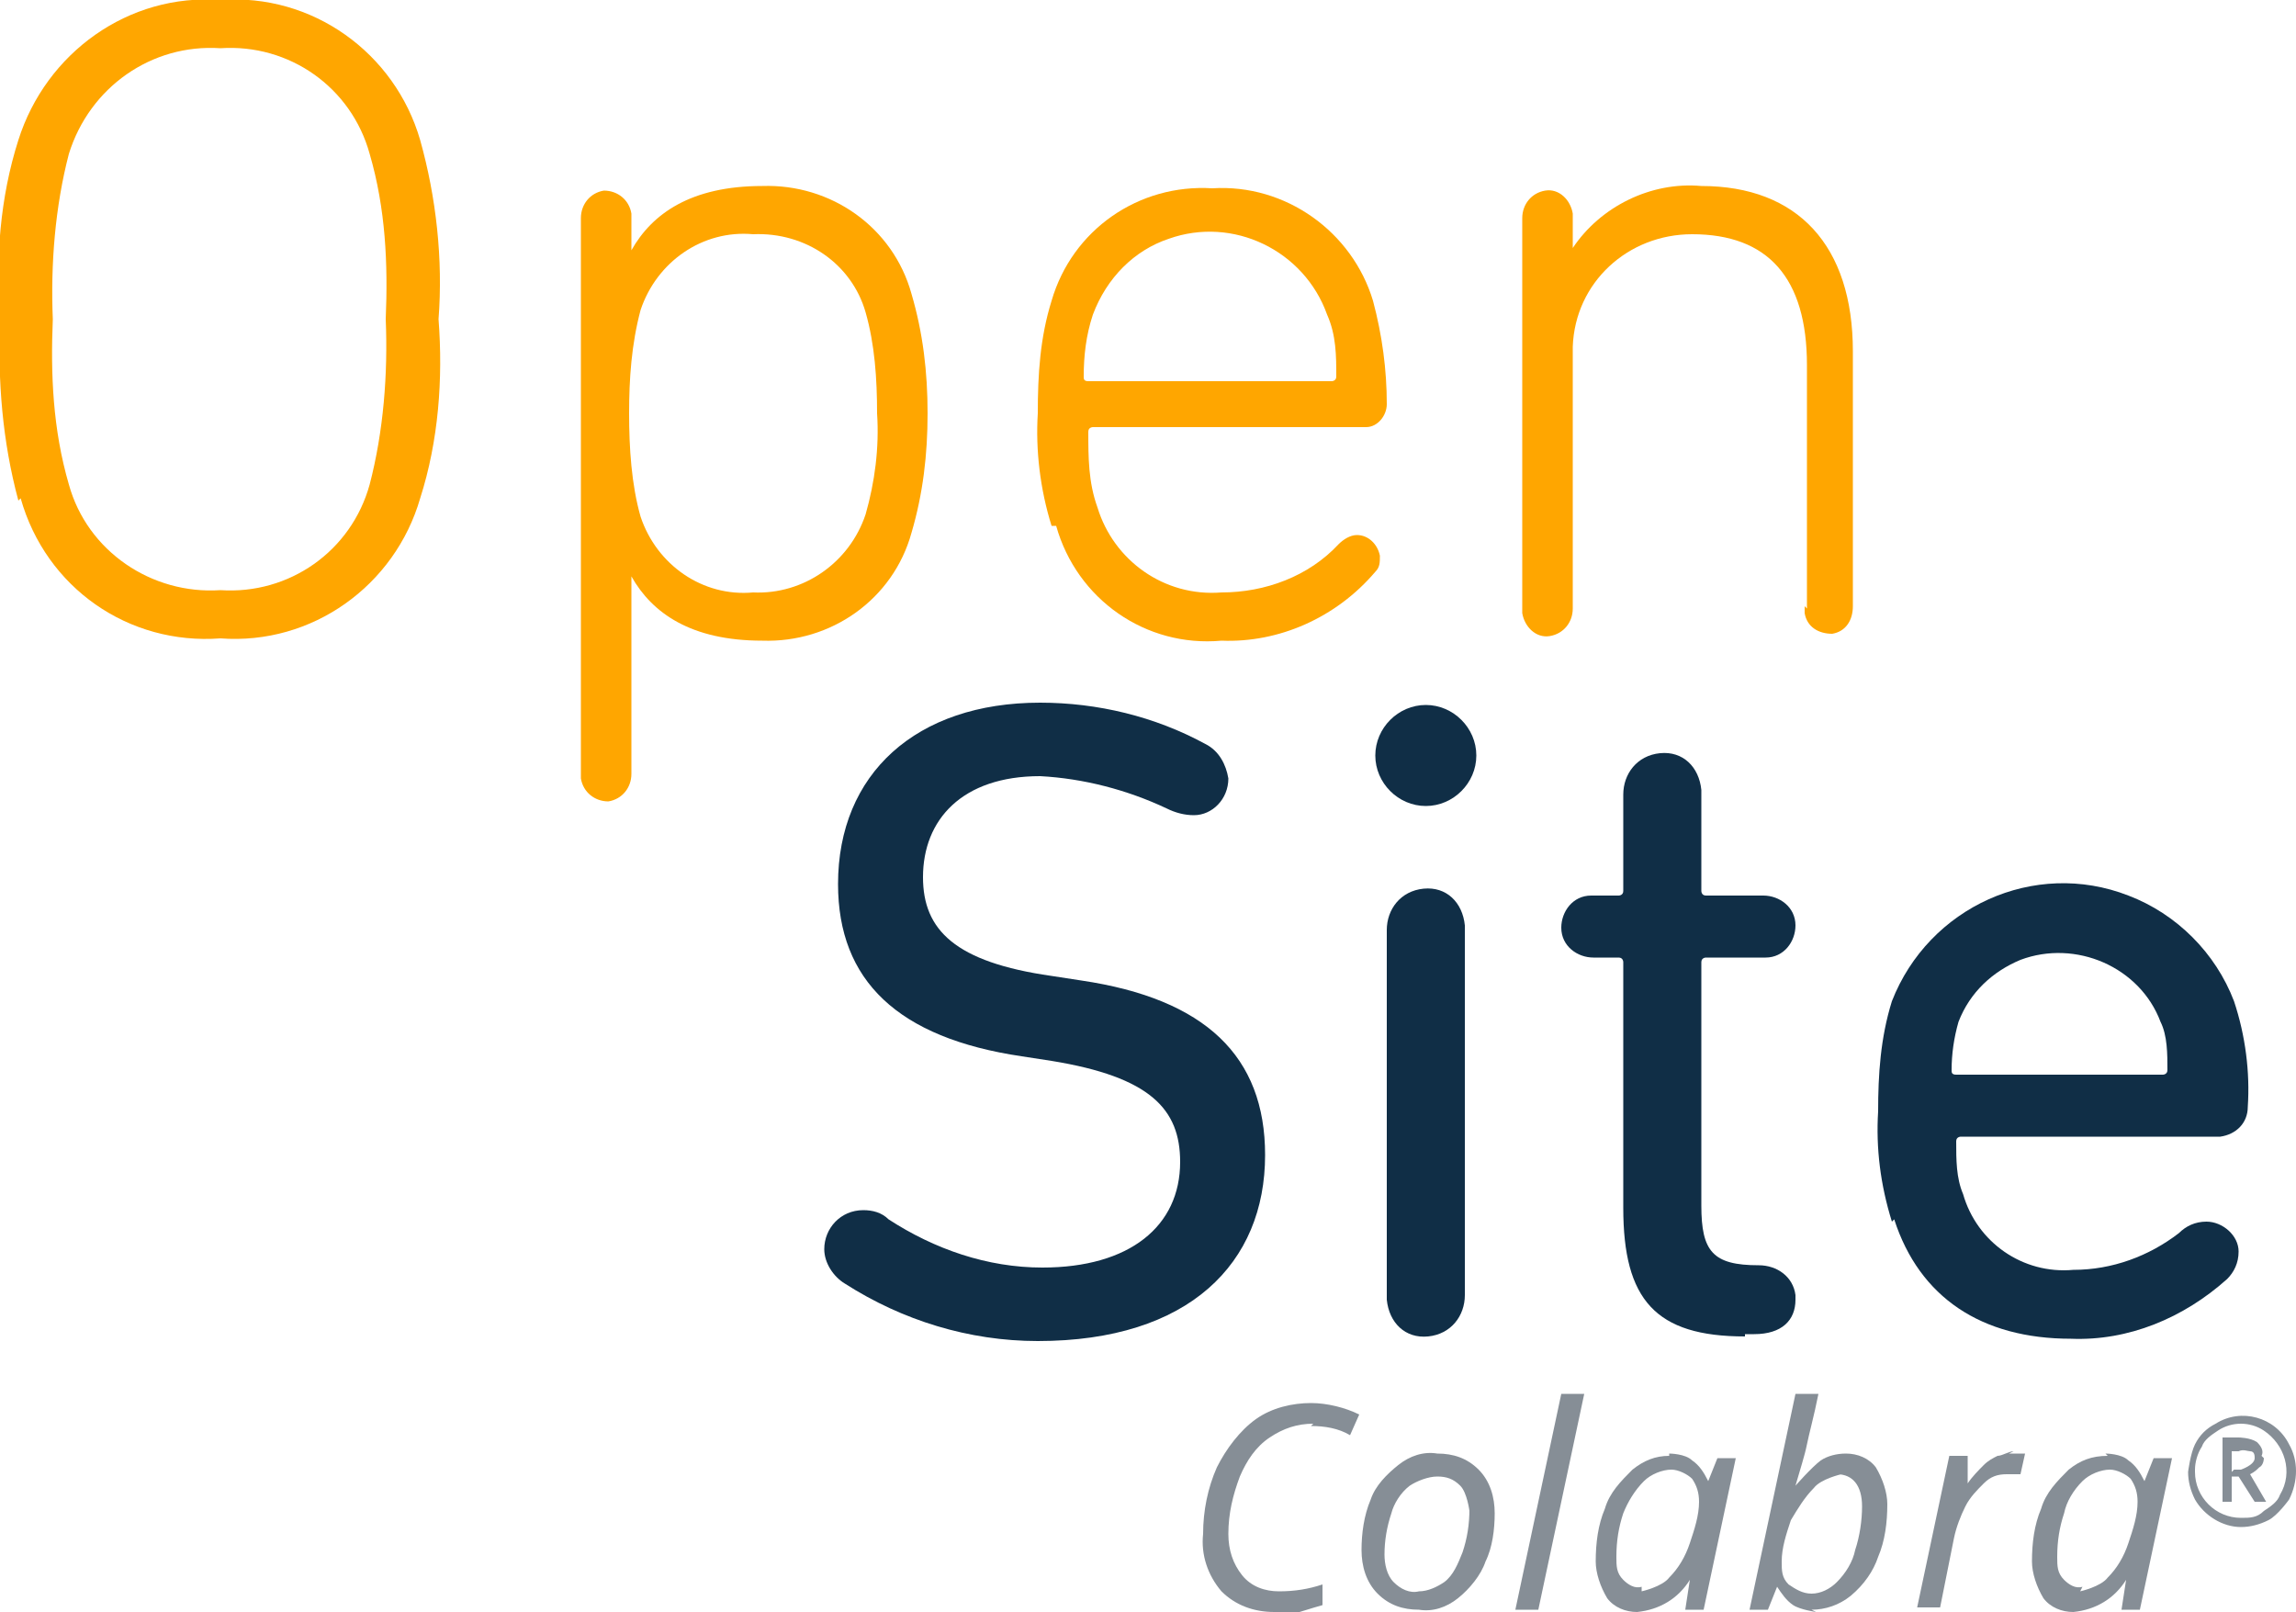
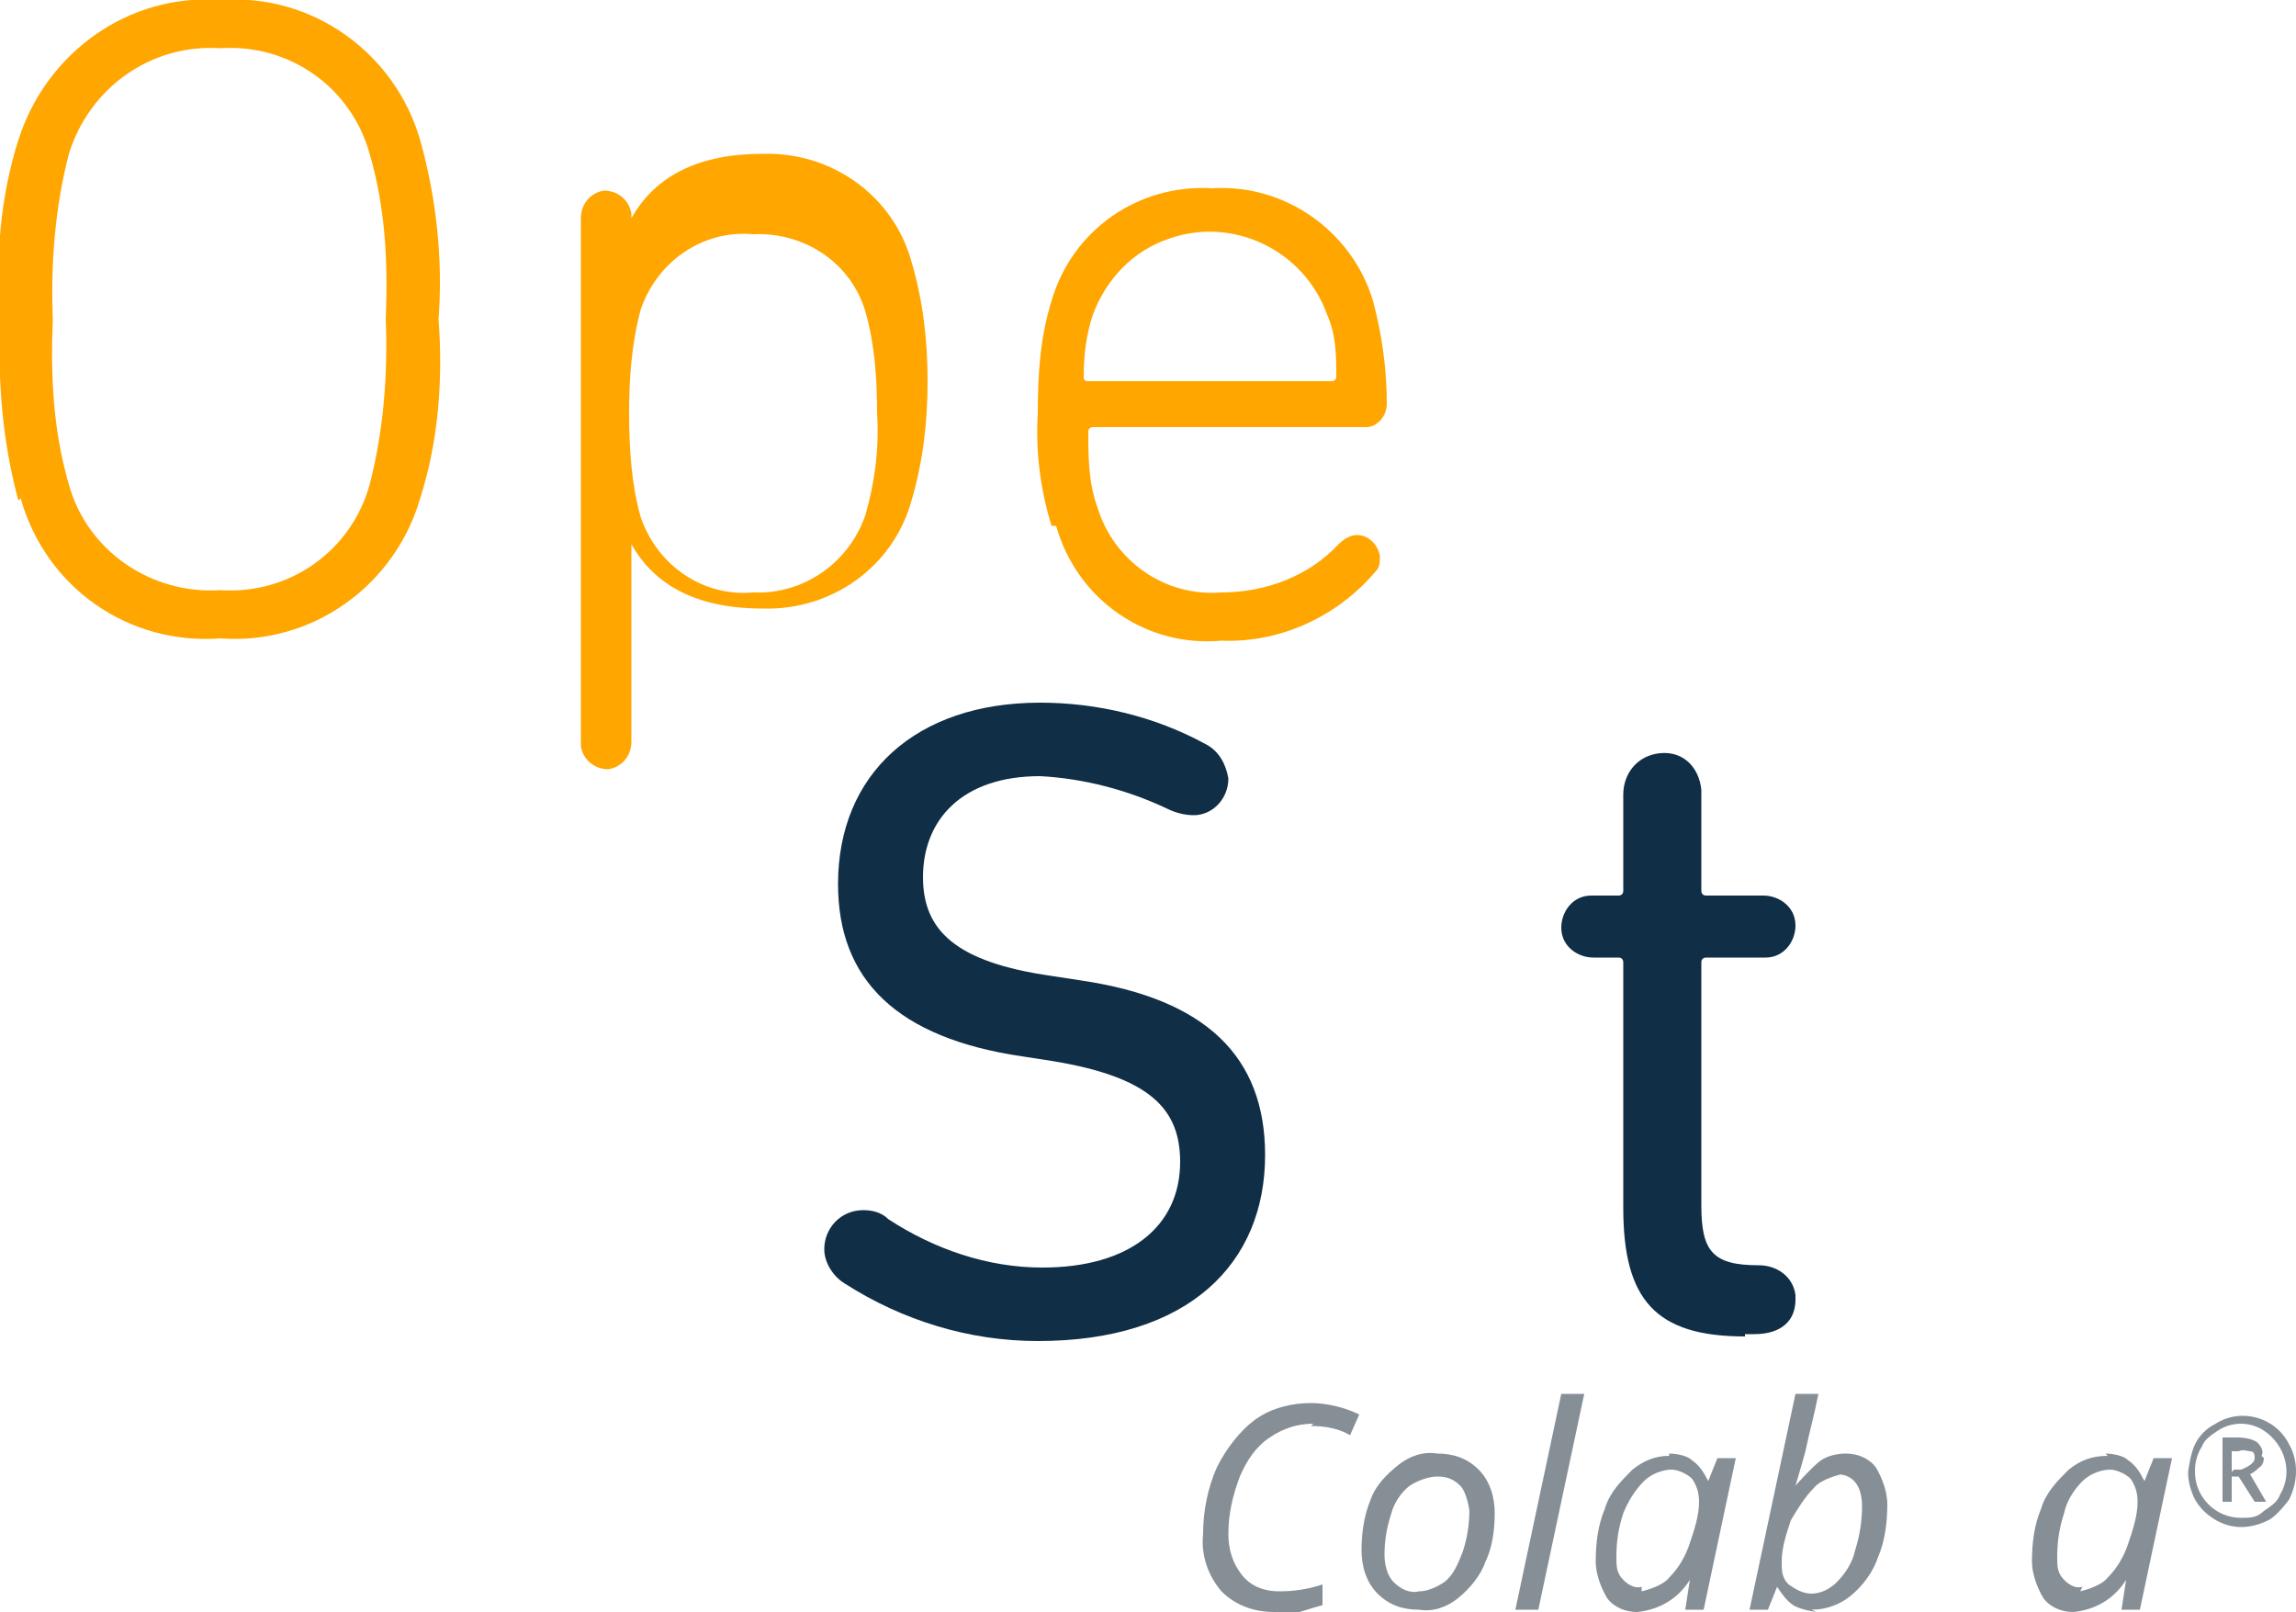
<svg xmlns="http://www.w3.org/2000/svg" viewBox="0 0 10 7.02" data-name="Capa 2" id="Capa_2">
  <defs>
    <style>
      .cls-1 {
        isolation: isolate;
      }

      .cls-2 {
        fill: #ffa600;
      }

      .cls-3 {
        fill: #868e96;
      }

      .cls-4 {
        fill: #102e46;
      }
    </style>
  </defs>
  <g data-name="Capa 1" id="Capa_1-2">
    <g>
      <g>
        <path d="M5.72,6.2c-.07,0-.13.02-.19.06-.06.04-.1.1-.13.17-.03.08-.05.16-.05.25,0,.07.02.13.06.18.04.05.1.07.16.07.07,0,.13-.01.19-.03v.09s-.07.02-.1.03c-.04,0-.08,0-.11,0-.09,0-.17-.03-.23-.09-.06-.07-.09-.16-.08-.25,0-.1.02-.2.06-.29.04-.08.1-.16.17-.21.07-.05.16-.07.24-.07.07,0,.15.02.21.05l-.04.09c-.05-.03-.11-.04-.17-.04Z" class="cls-3" />
        <path d="M6.26,6.33c.07,0,.13.02.18.07.05.05.07.12.07.19,0,.07-.01.15-.04.21-.02.06-.07.12-.12.16-.05.04-.11.06-.17.05-.07,0-.13-.02-.18-.07-.05-.05-.07-.12-.07-.19,0-.07.01-.15.04-.22.02-.06.07-.11.12-.15.05-.04.11-.06.17-.05ZM6.4,6.58s-.01-.08-.04-.11c-.03-.03-.06-.04-.1-.04-.04,0-.09.02-.12.04-.04.03-.07.08-.08.12-.02.06-.03.12-.03.18,0,.04.01.09.04.12.03.03.07.05.11.04.04,0,.08-.02.11-.04.04-.03.06-.08.08-.13.02-.06.03-.12.03-.19h0Z" class="cls-3" />
        <path d="M6.7,7.01h-.1l.2-.94h.1l-.2.94Z" class="cls-3" />
        <path d="M7.27,6.33s.07,0,.1.03c.03.02.05.05.07.09h0l.04-.1h.08l-.14.66h-.08l.02-.13h0c-.05.08-.13.13-.23.14-.05,0-.1-.02-.13-.06-.03-.05-.05-.11-.05-.16,0-.08.01-.16.04-.23.02-.07.07-.12.12-.17.05-.04.1-.06.16-.06ZM7.15,6.93s.09-.02.12-.06c.04-.04.07-.09.09-.15.02-.06.04-.12.04-.18,0-.04-.01-.07-.03-.1-.02-.02-.06-.04-.09-.04-.04,0-.09.02-.12.05-.04.04-.07.09-.09.14-.02.06-.03.12-.03.19,0,.04,0,.07.03.1.02.02.05.04.08.03h0Z" class="cls-3" />
        <path d="M7.91,7.02s-.07-.01-.1-.03c-.03-.02-.05-.05-.07-.08h0l-.04.1h-.08l.2-.94h.1c-.02.1-.04.17-.05.22-.01.05-.03.11-.05.18h0s.07-.08.11-.11c.03-.02.07-.03.11-.03.05,0,.1.02.13.06.03.05.05.11.05.16,0,.08-.01.16-.04.23-.02.06-.06.12-.12.17-.05.04-.11.06-.17.06ZM8.02,6.42s-.09.02-.12.06c-.04.04-.07.09-.1.14-.02.06-.04.12-.04.18,0,.04,0,.07.03.1.03.02.06.04.1.04.04,0,.08-.02.11-.05.04-.04.07-.09.08-.14.02-.06.03-.13.03-.19,0-.09-.04-.14-.11-.14h0Z" class="cls-3" />
-         <path d="M8.75,6.33s.05,0,.07,0l-.02.09s-.04,0-.06,0c-.04,0-.07.01-.1.04-.03.03-.06.06-.08.1-.02.04-.04.09-.05.14l-.06.3h-.1l.14-.66h.08v.12s0,0,0,0c.02-.03.05-.06.07-.08.02-.02.04-.03.06-.04.02,0,.05-.02.07-.02Z" class="cls-3" />
        <path d="M9.17,6.33s.07,0,.1.03c.03.02.05.05.07.09h0l.04-.1h.08l-.14.66h-.08l.02-.13h0c-.05.08-.13.13-.23.14-.05,0-.1-.02-.13-.06-.03-.05-.05-.11-.05-.16,0-.08.01-.16.04-.23.02-.07.07-.12.12-.17.05-.04.1-.06.17-.06ZM9.06,6.93s.09-.02.12-.06c.04-.04.07-.09.09-.15.02-.06.04-.12.04-.18,0-.04-.01-.07-.03-.1-.02-.02-.06-.04-.09-.04-.04,0-.09.02-.12.05-.04.04-.07.09-.08.14-.02.06-.03.12-.03.19,0,.04,0,.07.03.1.02.02.05.04.08.03h0Z" class="cls-3" />
        <path d="M9.53,6.41s.01-.08.03-.12c.02-.04.05-.07.09-.09.11-.07.26-.03.32.09.04.07.04.16,0,.24h0s-.05.07-.09.09c-.04.02-.08.03-.12.03-.08,0-.16-.05-.2-.12-.02-.04-.03-.08-.03-.12ZM9.56,6.41c0,.11.09.2.2.2.04,0,.07,0,.1-.03.03-.02.06-.04.07-.07.06-.1.02-.22-.07-.28-.06-.04-.14-.04-.2,0-.03.02-.06.04-.07.07-.02.03-.03.07-.03.1h0ZM9.86,6.35s0,.03-.02.04c-.01.01-.02.02-.04.03l.07.12h-.05l-.07-.11h-.03v.11h-.04v-.28h.07s.05,0,.08.02c.02.02.03.04.02.06h0ZM9.73,6.4h.03s.06-.02.06-.05c0-.01,0-.03-.02-.03-.01,0-.03-.01-.05,0h-.03v.09h0Z" class="cls-3" />
      </g>
      <g class="cls-1">
        <g class="cls-1">
          <path d="M.08,2.18C.01,1.92-.01,1.66,0,1.39c-.02-.26,0-.53.08-.78C.2.23.56-.03.96,0c.4-.03.76.23.87.61.07.25.1.52.08.78.02.26,0,.53-.08.78-.11.38-.47.64-.87.61-.4.03-.76-.22-.87-.61ZM1.61.67c-.08-.29-.35-.48-.65-.46-.3-.02-.57.17-.66.46-.06.23-.08.48-.07.72-.01.24,0,.48.07.72.08.29.36.48.66.46.3.02.57-.17.65-.46.06-.23.08-.48.07-.72.01-.24,0-.48-.07-.72Z" class="cls-2" />
-           <path d="M2.53,3.36V.95c0-.06.04-.11.1-.12.06,0,.11.04.12.1,0,0,0,.01,0,.02v.14h0c.09-.16.26-.28.57-.28.3-.01.57.18.65.47.05.17.07.34.07.52,0,.18-.02.35-.07.52-.08.29-.35.48-.65.47-.31,0-.48-.12-.57-.28h0v.86c0,.06-.04.11-.1.12-.06,0-.11-.04-.12-.1,0,0,0-.01,0-.02ZM3.77,2.24c.04-.14.06-.29.05-.44,0-.15-.01-.3-.05-.44-.06-.21-.26-.35-.49-.34-.22-.02-.42.12-.49.33-.04.15-.05.3-.05.45,0,.15.01.31.05.45.07.21.27.35.49.33.22.01.42-.13.49-.34h0Z" class="cls-2" />
+           <path d="M2.53,3.36V.95c0-.06.04-.11.1-.12.06,0,.11.04.12.1,0,0,0,.01,0,.02h0c.09-.16.26-.28.57-.28.3-.01.57.18.65.47.05.17.07.34.07.52,0,.18-.02.35-.07.52-.08.29-.35.48-.65.47-.31,0-.48-.12-.57-.28h0v.86c0,.06-.04.11-.1.12-.06,0-.11-.04-.12-.1,0,0,0-.01,0-.02ZM3.77,2.24c.04-.14.06-.29.05-.44,0-.15-.01-.3-.05-.44-.06-.21-.26-.35-.49-.34-.22-.02-.42.12-.49.33-.04.15-.05.3-.05.45,0,.15.01.31.05.45.07.21.27.35.49.33.22.01.42-.13.49-.34h0Z" class="cls-2" />
          <path d="M4.58,2.29c-.05-.16-.07-.33-.06-.49,0-.17.01-.33.06-.49.09-.31.38-.51.7-.49.32-.02.61.19.7.49.04.15.06.3.06.45,0,.05-.04.1-.09.1,0,0,0,0-.01,0h-1.18s-.02,0-.02.02c0,0,0,0,0,0,0,.11,0,.22.04.33.07.23.29.39.54.37.19,0,.38-.07.51-.21.02-.02.05-.04.08-.04.05,0,.09.04.1.09,0,0,0,0,0,0,0,.03,0,.05-.02.07-.17.2-.42.31-.67.3-.33.03-.63-.18-.72-.5ZM5.8,1.66s.02,0,.02-.02c0,0,0,0,0,0,0-.09,0-.18-.04-.27-.1-.28-.41-.43-.69-.33-.15.05-.27.17-.33.33-.03.09-.04.18-.04.27,0,.01,0,.02.02.02,0,0,0,0,0,0h1.04Z" class="cls-2" />
-           <path d="M7.87,2.65v-1.06c0-.38-.17-.57-.5-.57-.28,0-.51.21-.52.49,0,.01,0,.03,0,.04v1.1c0,.06-.04.11-.1.12s-.11-.04-.12-.1c0,0,0-.01,0-.02V.95c0-.06.04-.11.1-.12s.11.04.12.1c0,0,0,.01,0,.02v.13h0c.12-.18.34-.29.56-.27.42,0,.66.26.66.72v1.11c0,.06-.03.11-.09.12-.06,0-.11-.03-.12-.09,0,0,0-.02,0-.03h0Z" class="cls-2" />
        </g>
      </g>
      <g class="cls-1">
        <g class="cls-1">
          <path d="M3.68,5.59c-.05-.03-.09-.09-.09-.15,0-.09.07-.17.17-.17,0,0,0,0,0,0,.04,0,.08.01.11.04.2.13.43.21.67.21.38,0,.6-.18.6-.46,0-.23-.13-.37-.56-.44l-.13-.02c-.54-.08-.8-.33-.8-.75,0-.48.34-.79.88-.79.25,0,.5.06.72.18.06.03.09.09.1.15,0,.09-.07.16-.15.16,0,0,0,0,0,0-.04,0-.08-.01-.12-.03-.17-.08-.36-.13-.55-.14-.34,0-.51.19-.51.44,0,.23.14.37.56.43l.13.02c.54.08.8.33.8.76,0,.47-.33.81-.99.81-.3,0-.59-.09-.84-.25Z" class="cls-4" />
-           <path d="M5.99,3.29c0-.12.1-.22.22-.22s.22.1.22.22-.1.22-.22.22-.22-.1-.22-.22ZM6.04,4.05c0-.09.06-.17.16-.18s.17.06.18.16c0,0,0,.02,0,.02v1.59c0,.09-.06.17-.16.18s-.17-.06-.18-.16c0,0,0-.02,0-.02v-1.59Z" class="cls-4" />
          <path d="M7.6,5.82c-.39,0-.53-.16-.53-.56v-1.07s0-.02-.02-.02c0,0,0,0,0,0h-.11c-.07,0-.14-.05-.14-.13,0-.07.05-.14.13-.14,0,0,0,0,.01,0h.11s.02,0,.02-.02c0,0,0,0,0,0v-.42c0-.09.06-.17.16-.18s.17.06.18.16c0,0,0,.02,0,.02v.42s0,.02.02.02c0,0,0,0,0,0h.25c.07,0,.14.05.14.13,0,.07-.05.14-.13.14,0,0,0,0-.01,0h-.25s-.02,0-.02.02c0,0,0,0,0,0v1.06c0,.2.05.26.25.26.08,0,.15.05.16.13,0,0,0,.01,0,.02,0,.09-.06.15-.18.15h-.04Z" class="cls-4" />
-           <path d="M8.24,5.32c-.05-.16-.07-.32-.06-.48,0-.16.01-.32.06-.48.16-.41.62-.62,1.03-.46.21.08.38.25.46.46.05.15.07.31.06.46,0,.07-.05.12-.12.13,0,0,0,0-.01,0h-1.12s-.02,0-.02.02c0,0,0,0,0,0,0,.08,0,.16.03.23.06.21.26.35.48.33.17,0,.33-.06.46-.16.03-.03.07-.05.12-.05.07,0,.14.06.14.13,0,0,0,0,0,0,0,.05-.02.09-.05.12-.19.17-.43.27-.68.26-.39,0-.66-.18-.77-.52ZM9.42,4.68s.02,0,.02-.02c0,0,0,0,0,0,0-.07,0-.15-.03-.21-.09-.24-.37-.36-.61-.27-.12.05-.22.14-.27.27-.02.07-.03.14-.03.21,0,.01,0,.02.02.02,0,0,0,0,0,0h.88Z" class="cls-4" />
        </g>
      </g>
    </g>
  </g>
</svg>